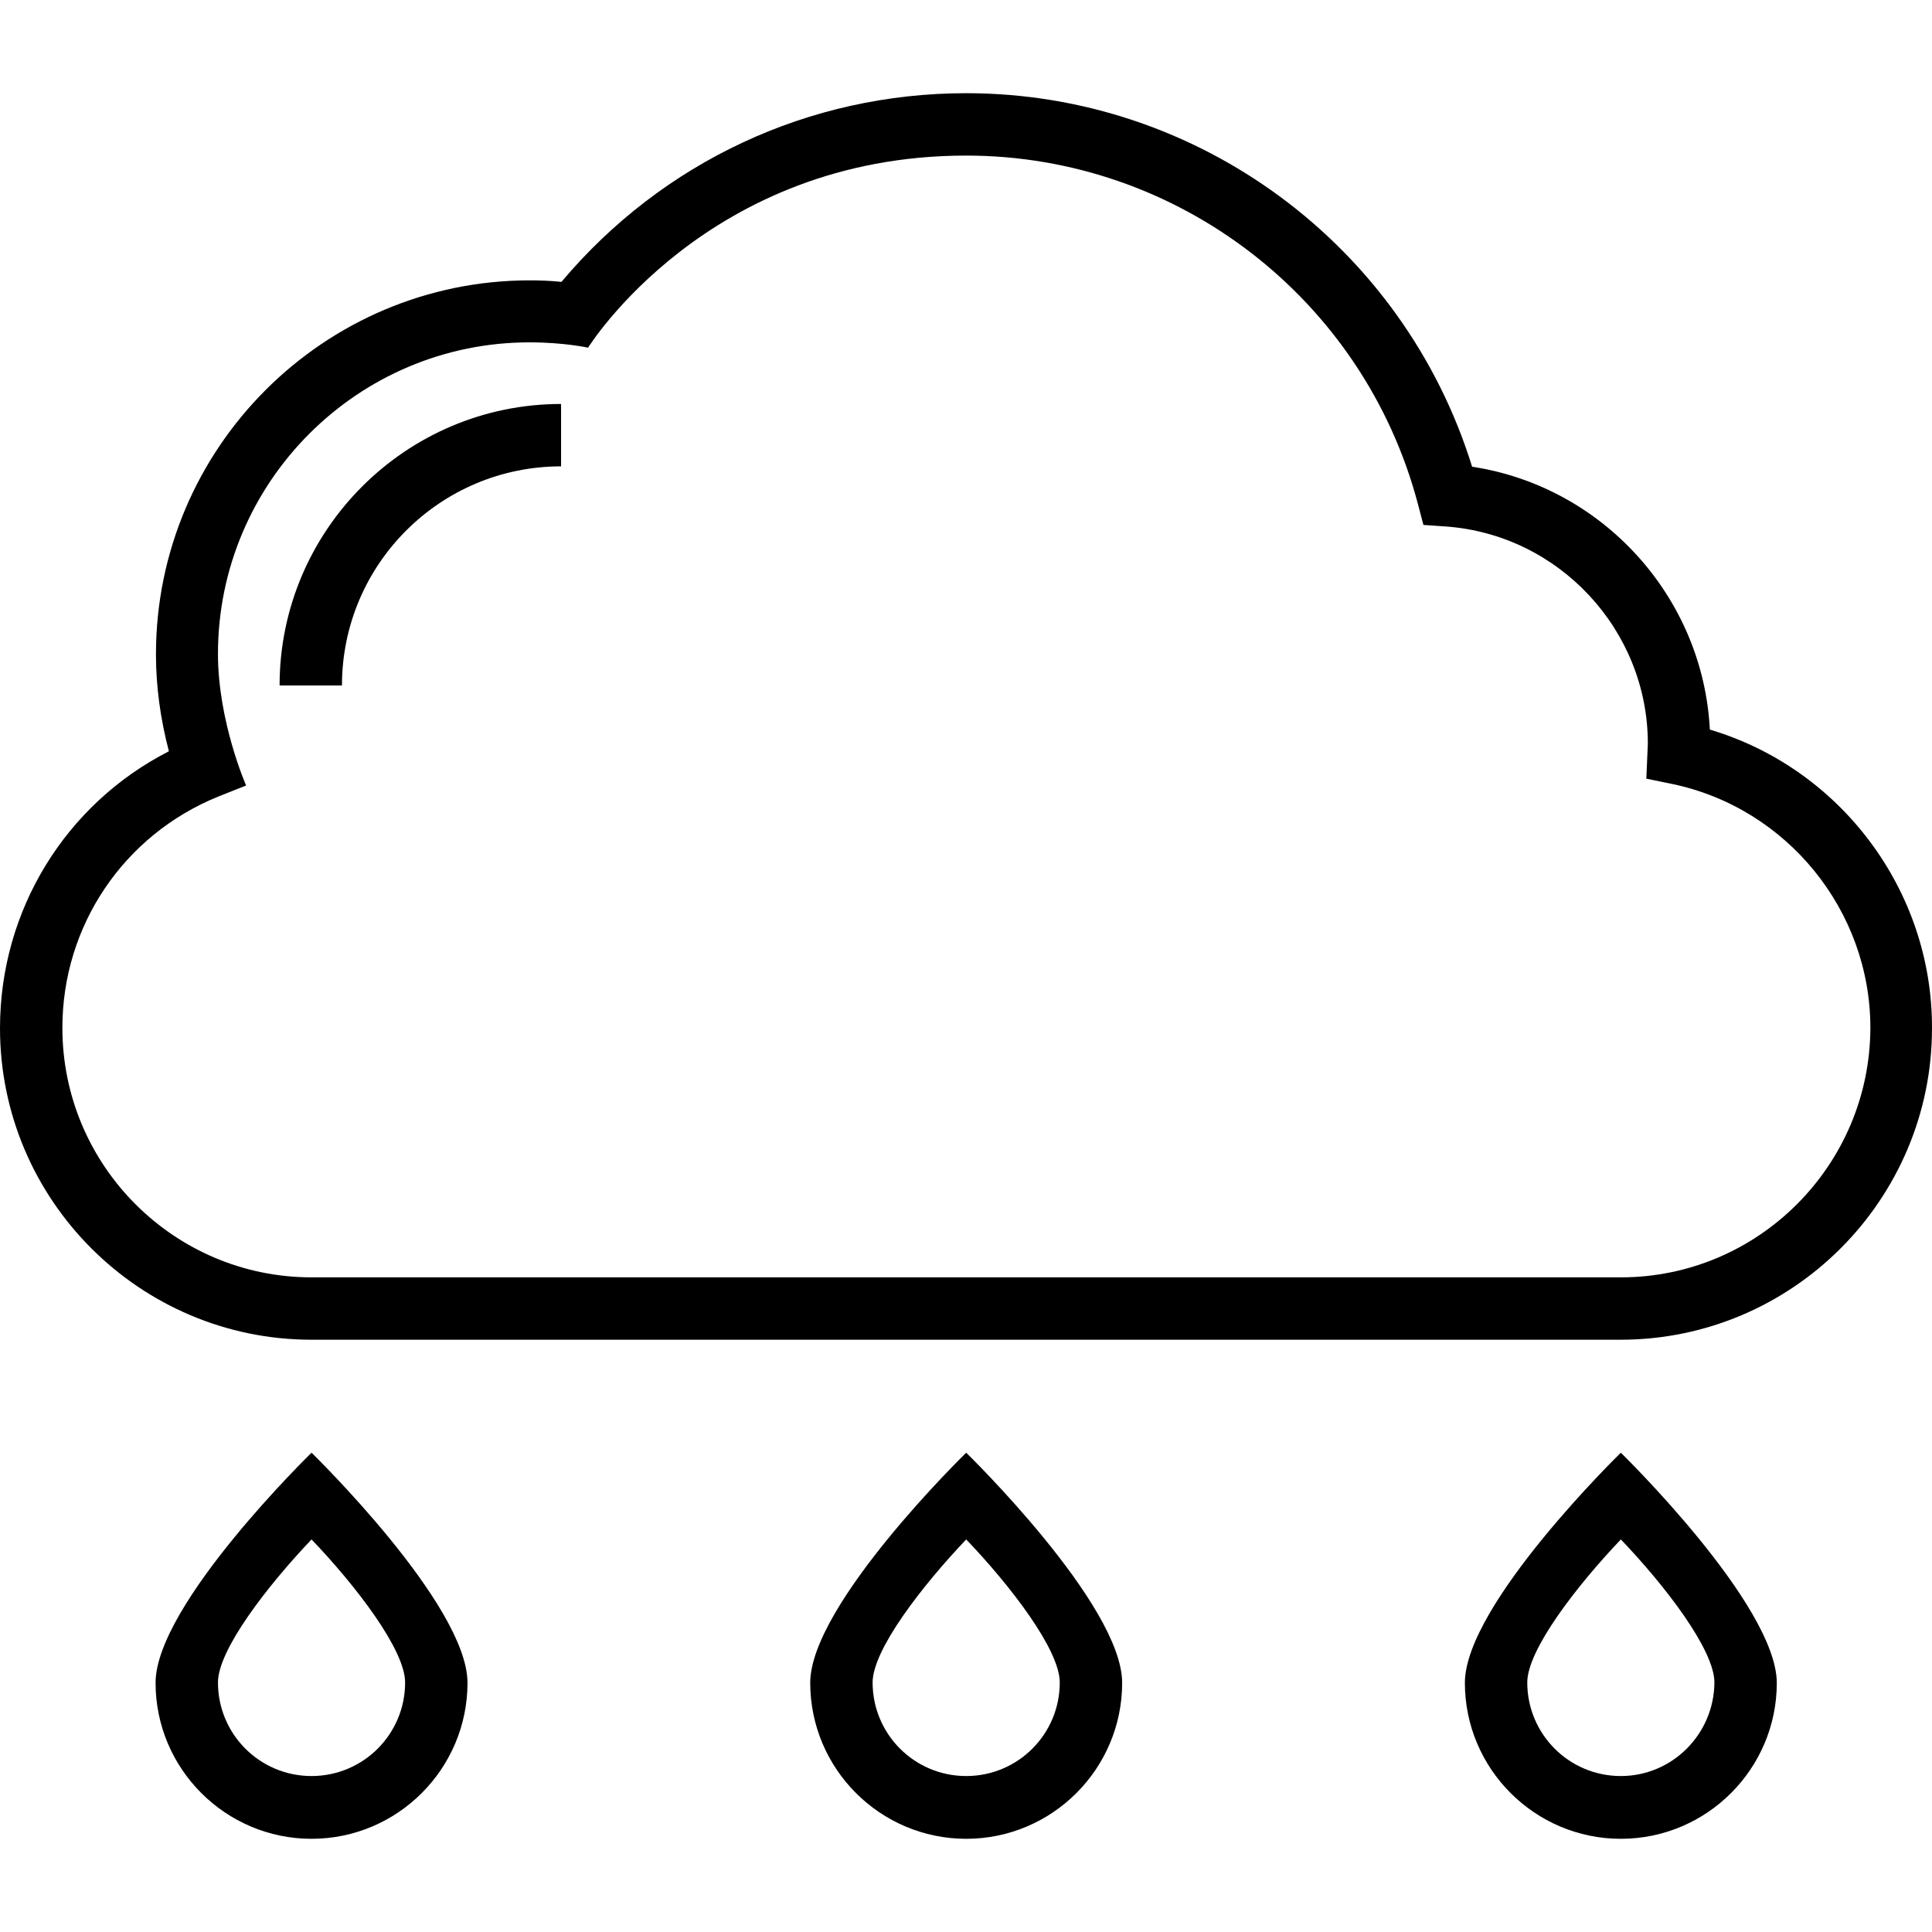
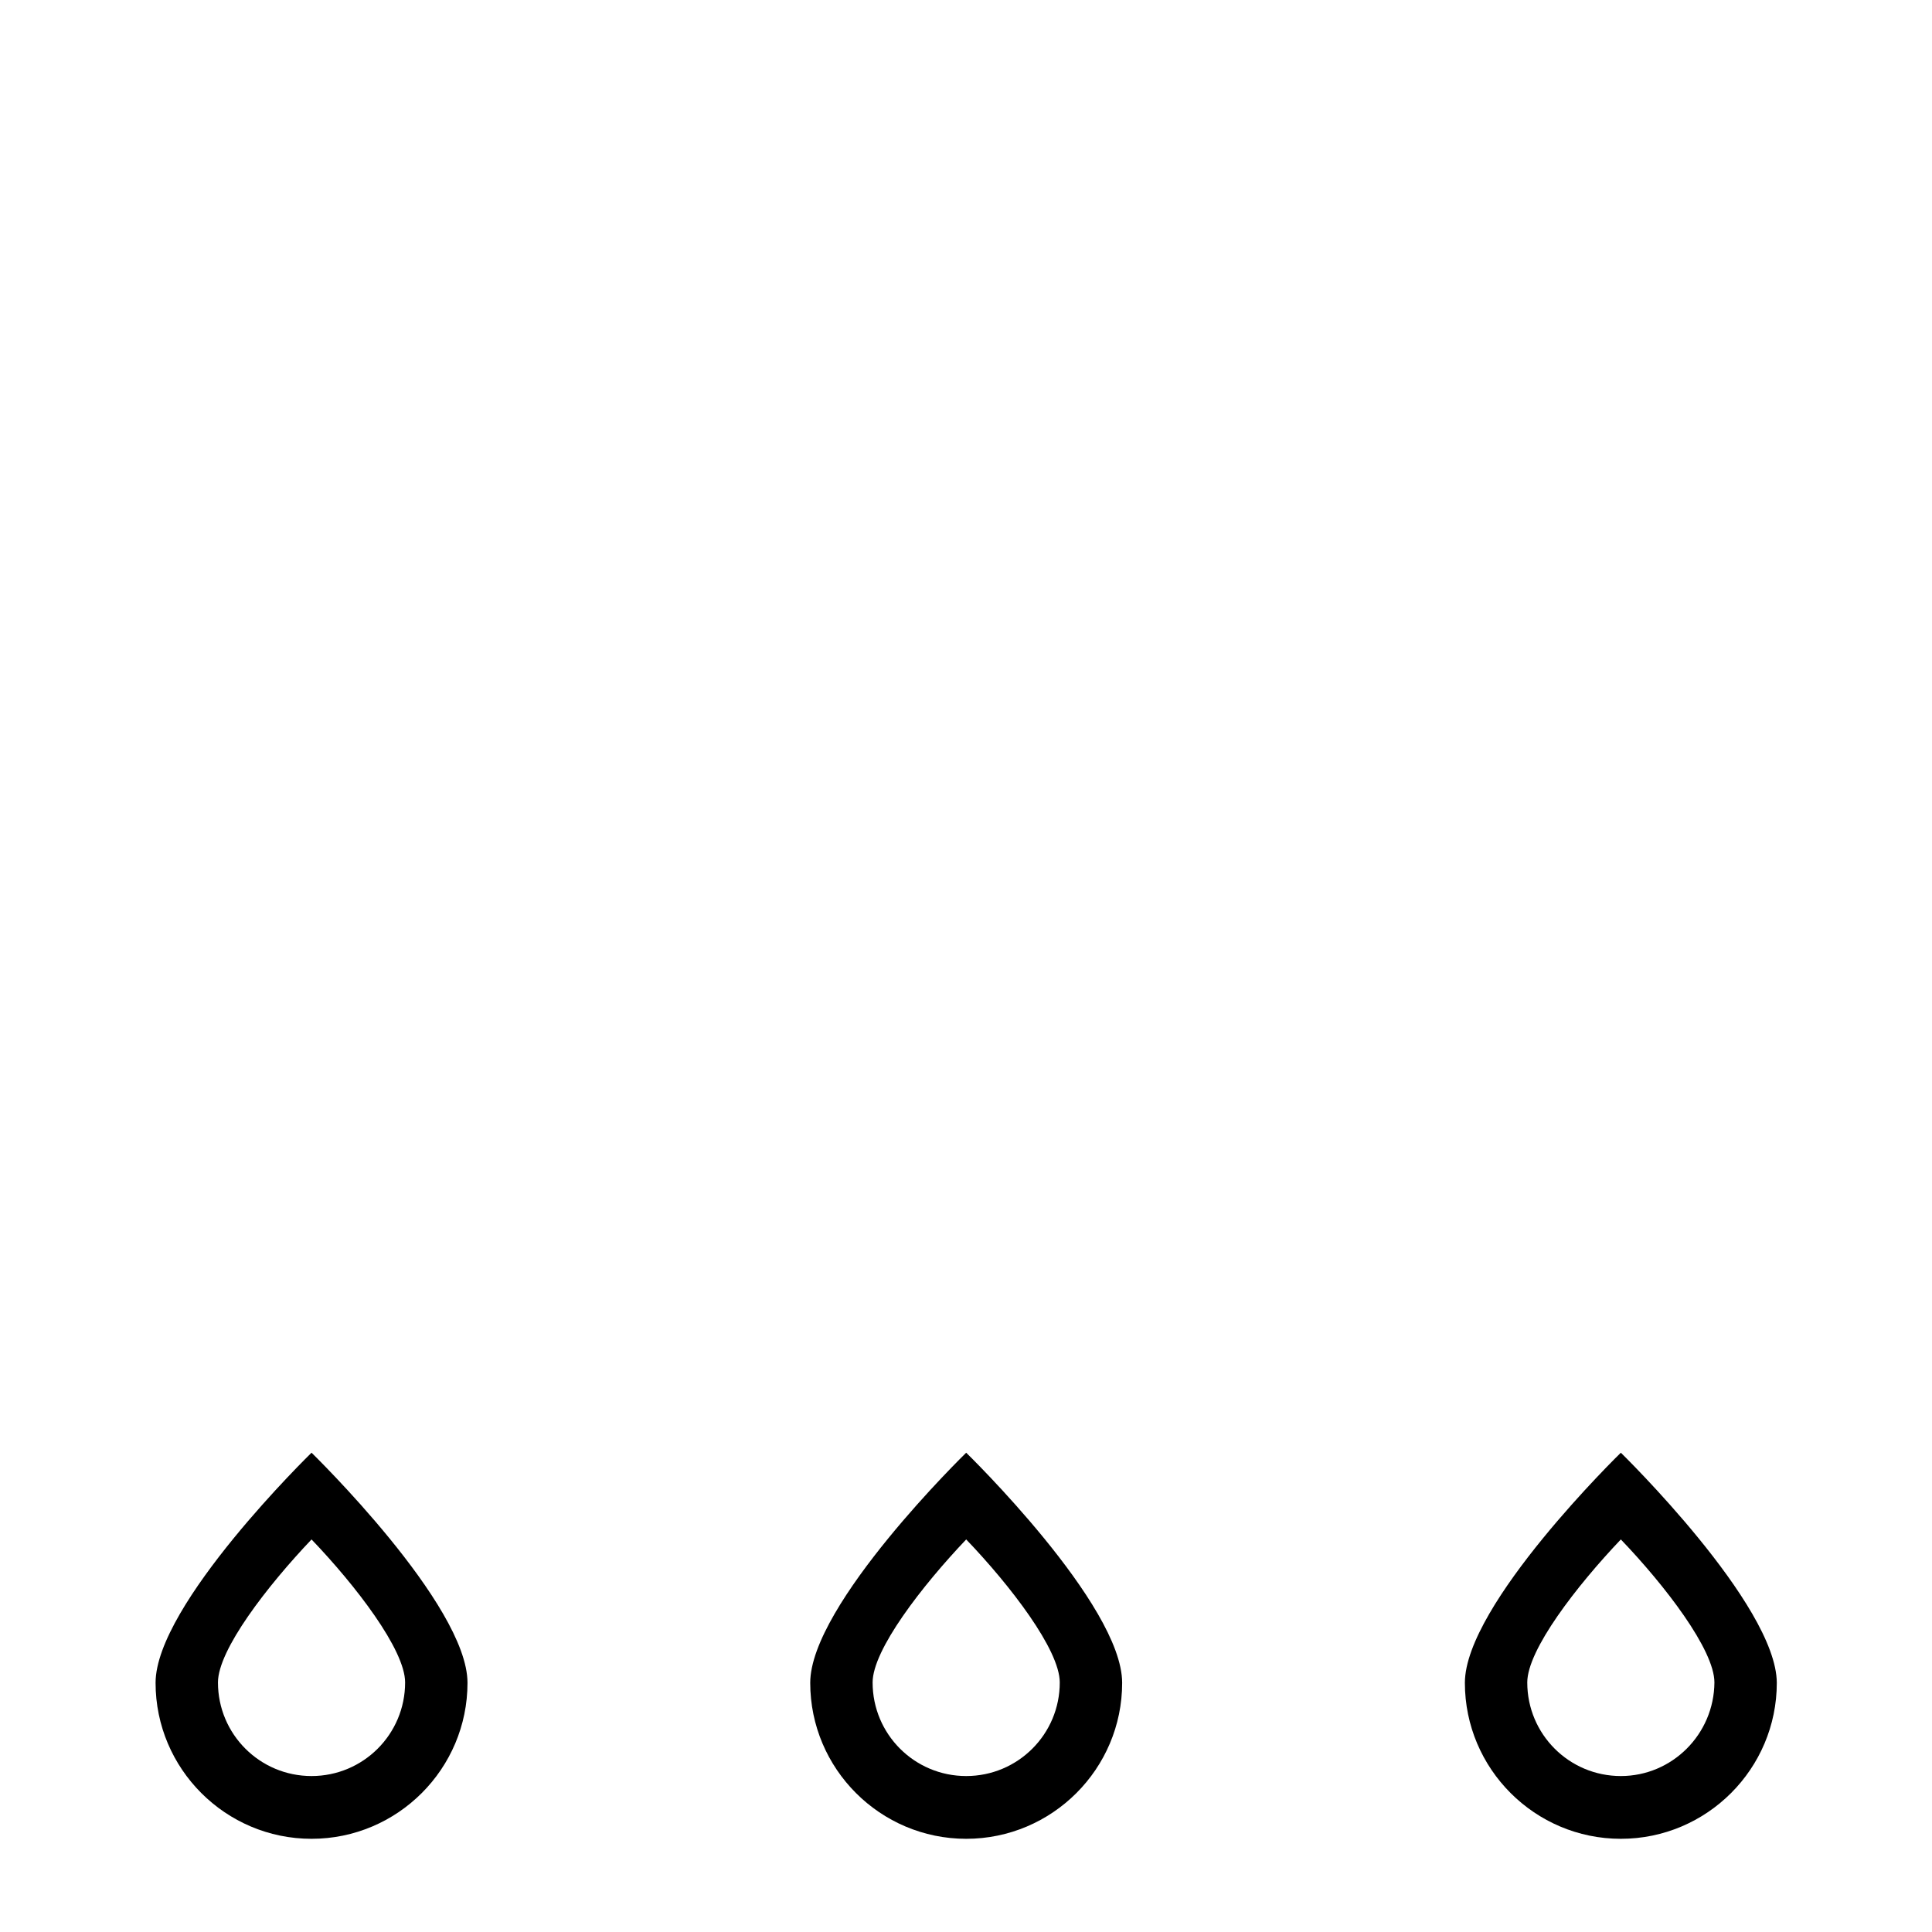
<svg xmlns="http://www.w3.org/2000/svg" version="1.1" id="Capa_1" x="0px" y="0px" viewBox="0 0 507.9 507.9" style="enable-background:new 0 0 507.9 507.9;" xml:space="preserve">
  <g>
    <g>
      <path d="M81.9,381.9c0,0-41,39.9-41,60.5c0,22.6,18.4,41,41,41c22.6,0,41-18.4,41-41C122.9,421.8,81.9,381.9,81.9,381.9z     M81.9,466.9c-13.6,0-24.6-11-24.6-24.6c0-8.6,13-25.4,24.6-37.6c11.6,12.1,24.6,29,24.6,37.6C106.5,455.9,95.5,466.9,81.9,466.9z    " />
    </g>
  </g>
  <g>
    <g>
      <path d="M254,381.9c0,0-41,39.9-41,60.5c0,22.6,18.4,41,41,41c22.6,0,41-18.4,41-41C295,421.8,254,381.9,254,381.9z M254,466.9    c-13.6,0-24.6-11-24.6-24.6c0-8.6,13-25.4,24.6-37.6c11.6,12.1,24.6,29,24.6,37.6C278.6,455.9,267.6,466.9,254,466.9z" />
    </g>
  </g>
  <g>
    <g>
      <path d="M426.1,381.9c0,0-41,39.9-41,60.5c0,22.6,18.4,41,41,41c22.6,0,41-18.4,41-41C467,421.8,426.1,381.9,426.1,381.9z     M426.1,466.9c-13.6,0-24.6-11-24.6-24.6c0-8.6,13-25.4,24.6-37.6c11.6,12.1,24.6,29,24.6,37.6    C450.6,455.9,439.6,466.9,426.1,466.9z" />
    </g>
  </g>
  <g>
    <g>
-       <path d="M73.5,180.2h16.4c0-31.8,25.8-57.6,57.6-57.6v-16.4C106.7,106.2,73.5,139.4,73.5,180.2z" />
-     </g>
+       </g>
  </g>
  <g>
    <g>
-       <path d="M449.5,191.8c-1.8-34.9-28.2-63.9-62.5-69.1c-18-58.1-71.9-98.2-133-98.2c-41.3,0-79.8,18-106.4,49.6    c-3-0.3-5.7-0.4-8.3-0.4C85.1,73.7,41,117.8,41,172c0,8.6,1.2,17.1,3.4,25.5C17.2,211.4,0,239.3,0,270.3    c0,45.2,36.8,81.9,81.9,81.9H426c45.2,0,81.9-36.8,81.9-81.9C508,234,483.8,202,449.5,191.8z M426.1,335.8H81.9    c-36.1,0-65.5-29.4-65.5-65.6c0-26.8,16.1-50.7,41-60.8l7.3-2.9c0,0-7.4-16.8-7.4-34.6c0-45.2,36.8-81.9,81.9-81.9    c9.1,0,15.4,1.4,15.4,1.4s31.3-50.5,99.4-50.5c55.6,0,104.4,37.6,118.7,91.4l1.5,5.7l5.8,0.4c29.8,2.1,53.2,27.2,53.2,57.1    l-0.4,9.2l6.8,1.4c30.2,6.3,52.1,33.3,52.1,64.1C491.6,306.4,462.2,335.8,426.1,335.8z" />
-     </g>
+       </g>
  </g>
</svg>